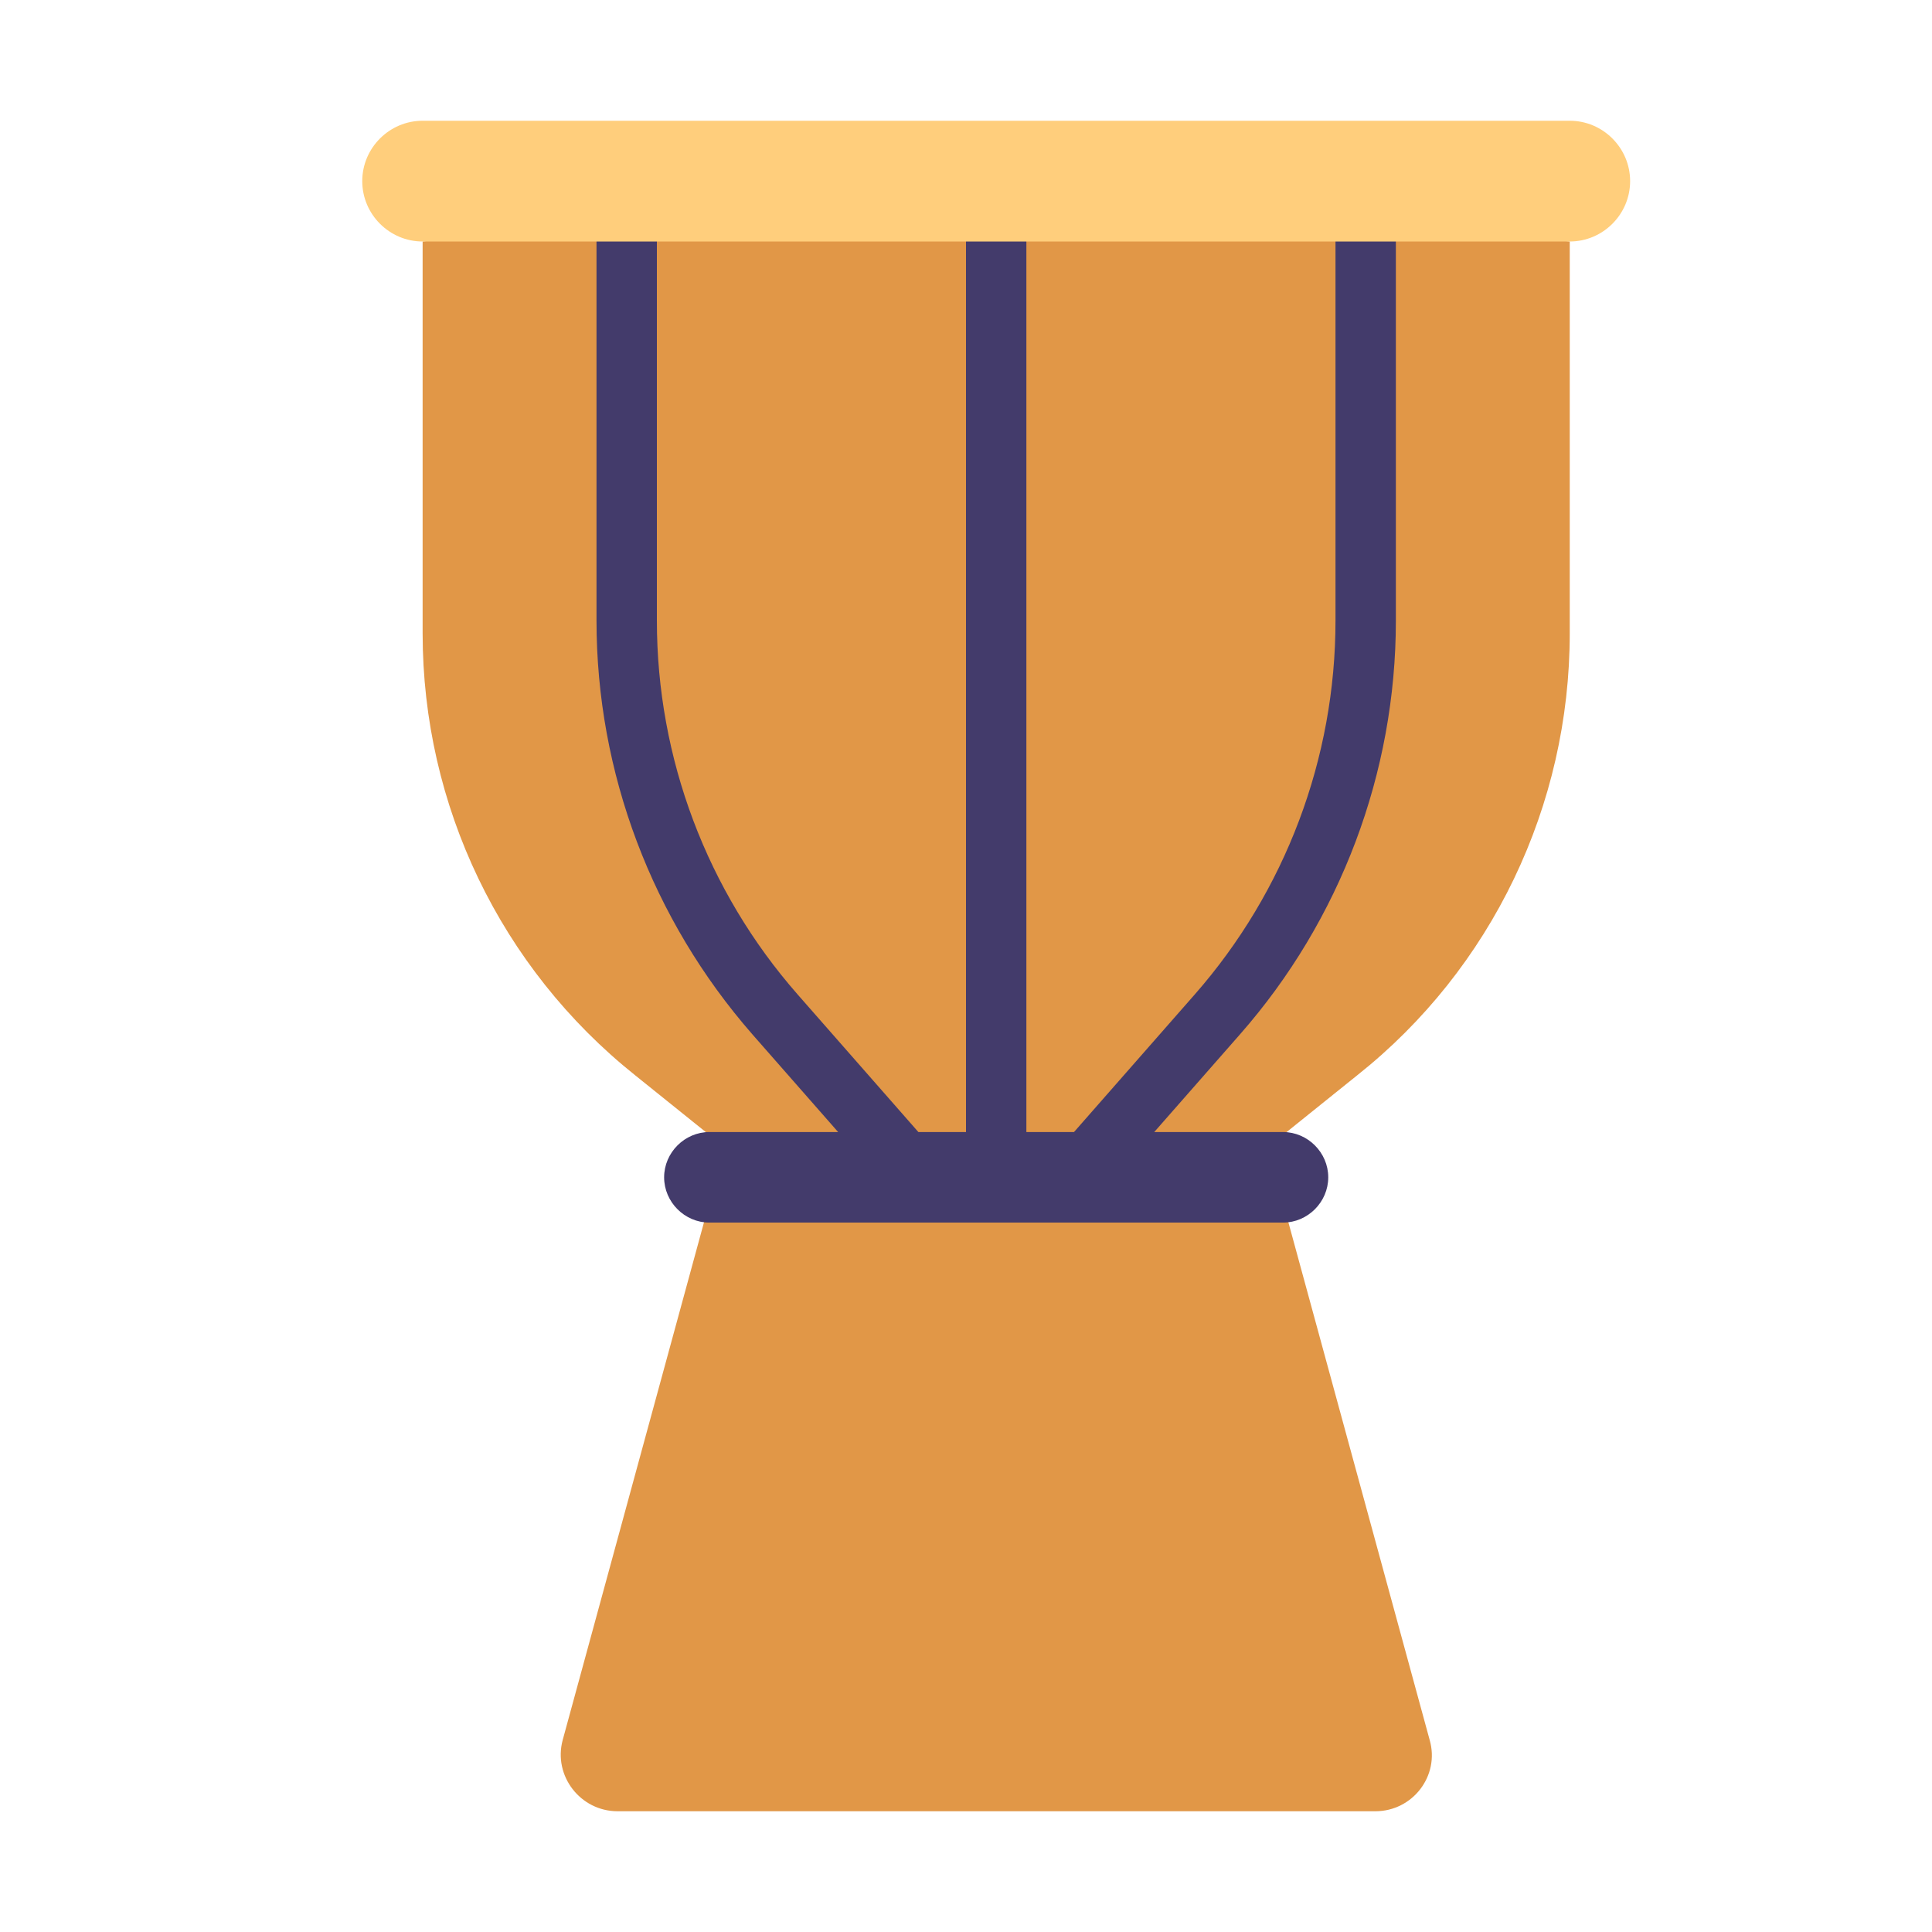
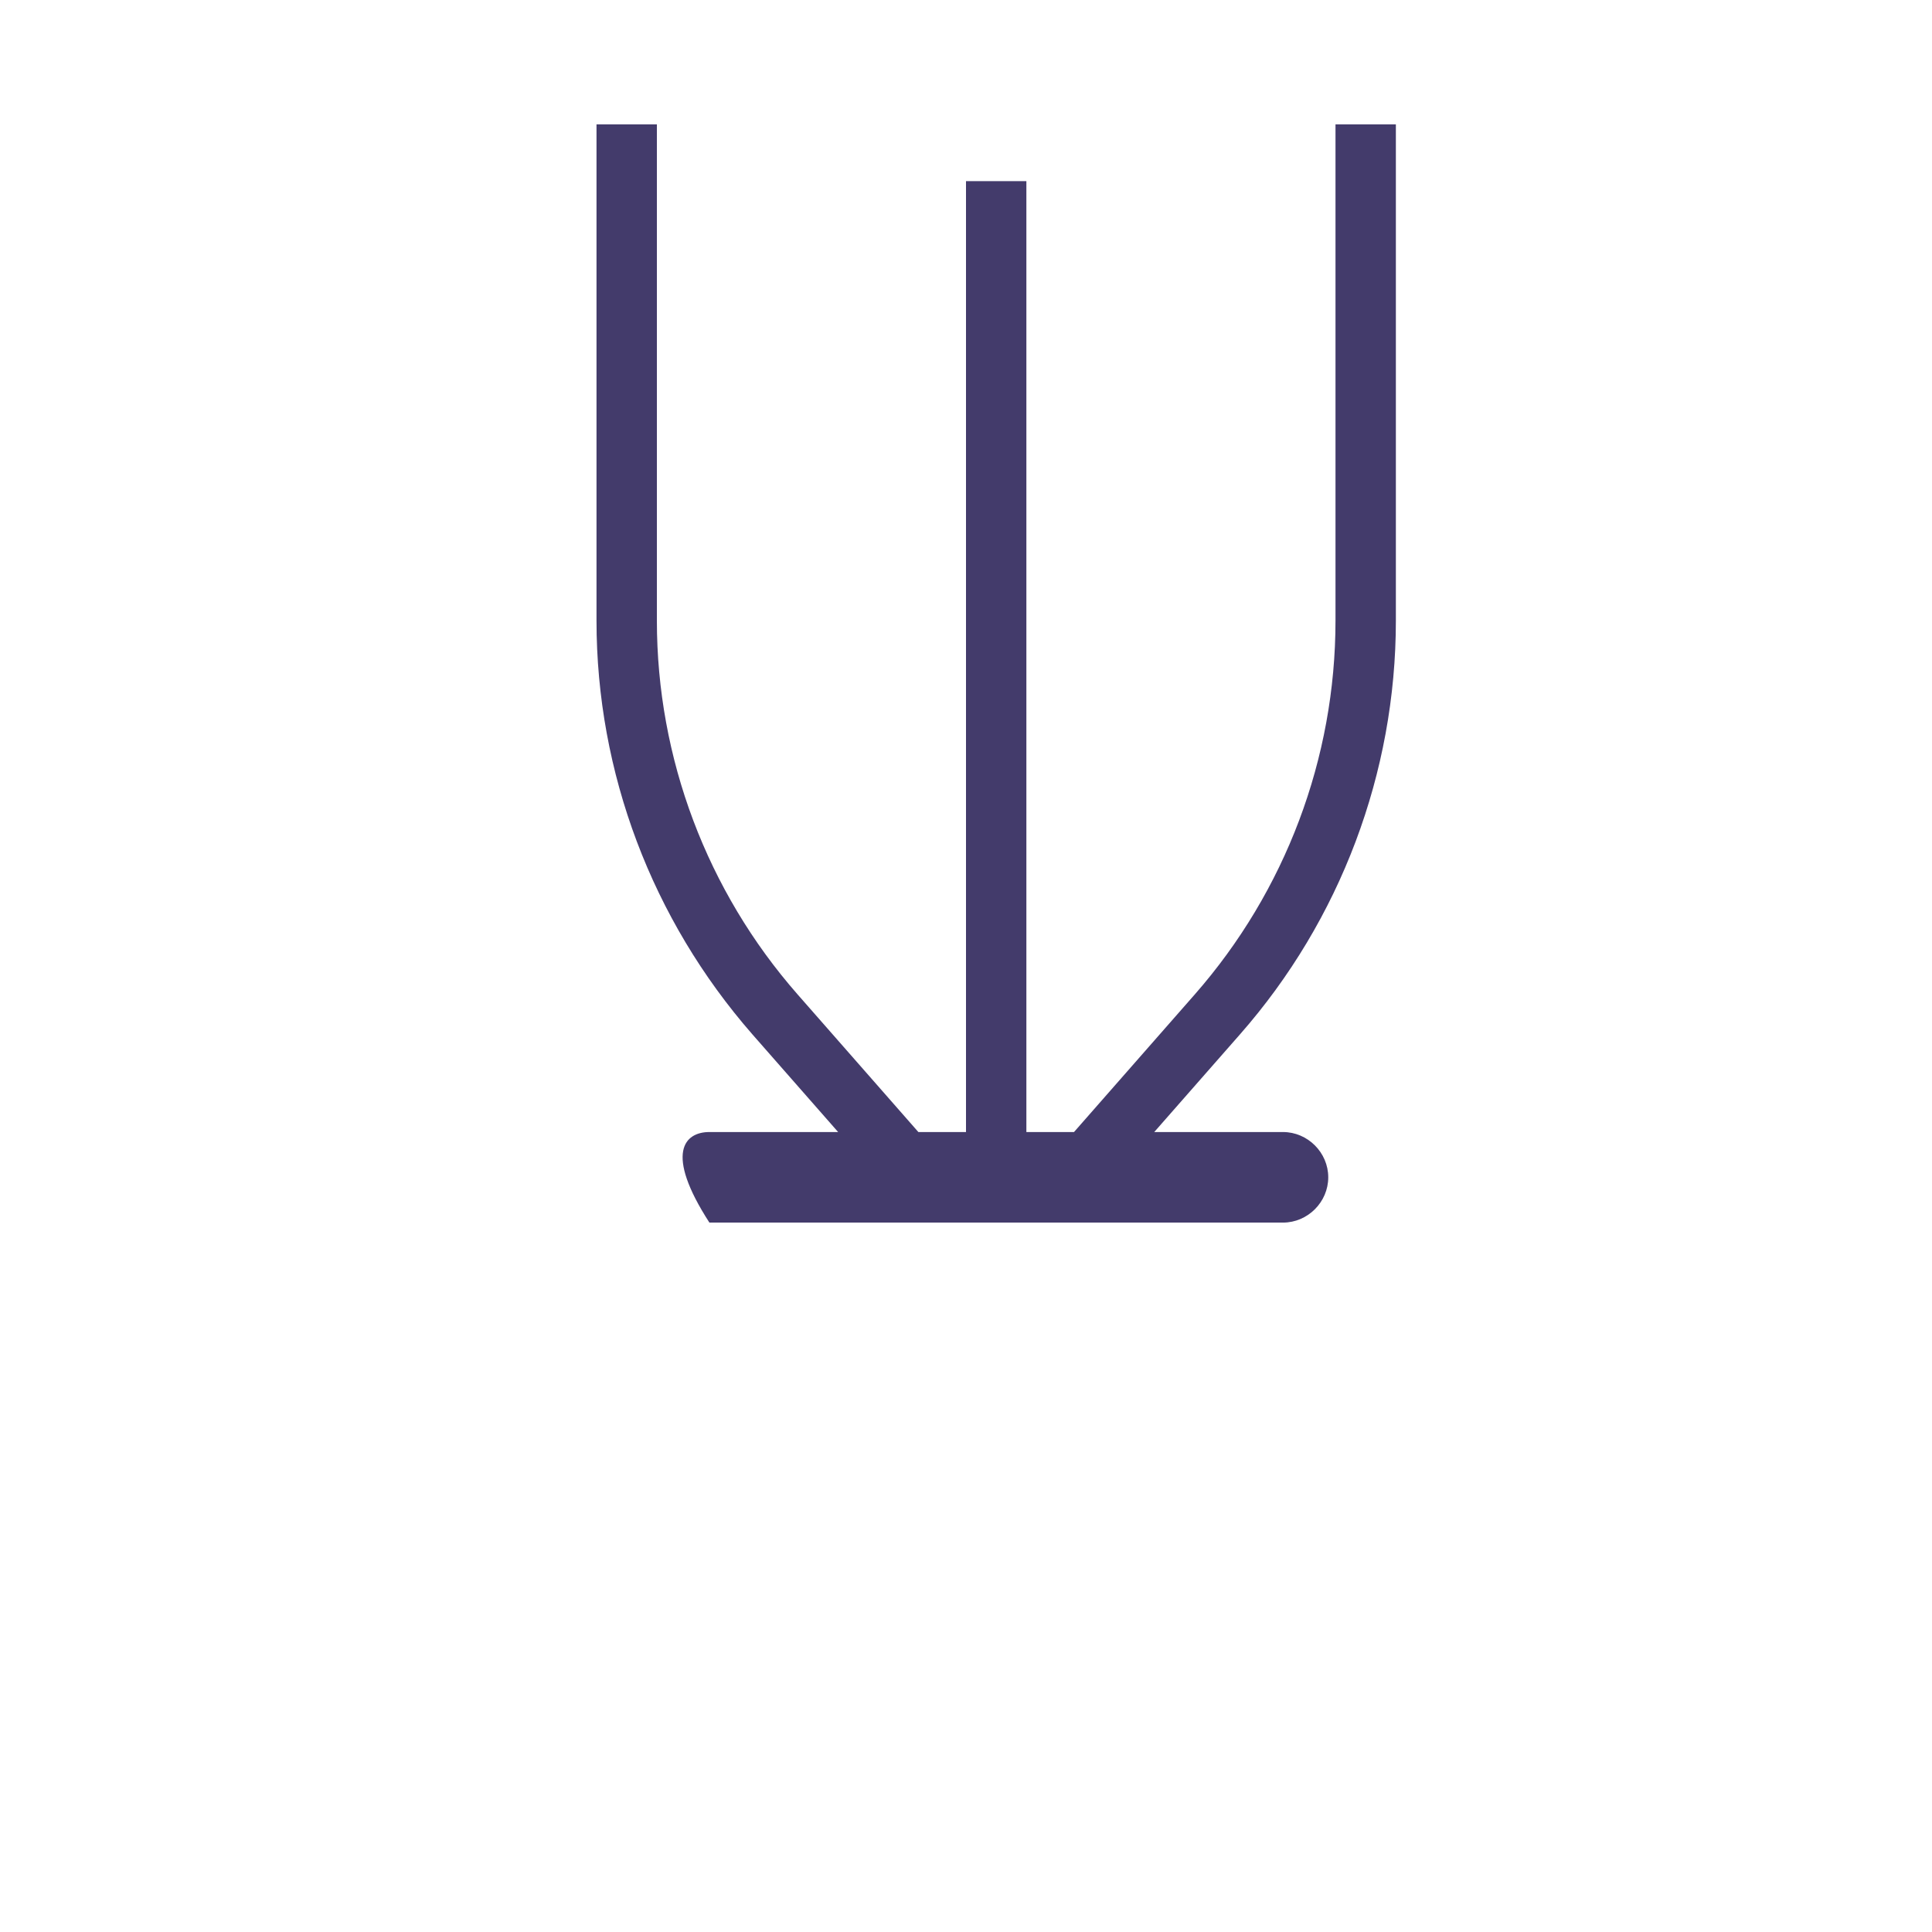
<svg xmlns="http://www.w3.org/2000/svg" width="32" height="32" viewBox="0 0 32 32" fill="none">
-   <path d="M7 10.49V4L16.5 3L26 4V10.49C26 13.34 24.71 16.04 22.48 17.81L21 19L23.68 28.82C23.85 29.41 23.4 30 22.78 30H10.23C9.61 30 9.16 29.41 9.32 28.82L12 19L10.52 17.81C8.29 16.03 7 13.34 7 10.49Z" fill="#E19747" />
-   <path d="M15.211 18.75H16V3H17V18.75H17.789L19.79 16.47C21.29 14.76 22.12 12.56 22.12 10.28V2.06H23.12V10.28C23.12 12.8 22.2 15.24 20.54 17.13L19.118 18.75H21.25C21.66 18.75 22 19.09 22 19.5C22 19.91 21.66 20.25 21.25 20.25H11.75C11.34 20.25 11 19.91 11 19.5C11 19.09 11.34 18.75 11.75 18.75H13.882L12.46 17.13C10.8 15.23 9.88 12.8 9.88 10.28V2.06H10.88V10.28C10.88 12.56 11.71 14.76 13.21 16.47L15.211 18.75Z" fill="#433B6B" />
-   <path d="M26 4H7C6.45 4 6 3.55 6 3C6 2.45 6.45 2 7 2H26C26.55 2 27 2.45 27 3C27 3.55 26.55 4 26 4Z" fill="#FFCE7C" />
+   <path d="M15.211 18.75H16V3H17V18.75H17.789L19.79 16.47C21.29 14.76 22.12 12.56 22.12 10.28V2.06H23.12V10.28C23.12 12.8 22.2 15.24 20.54 17.13L19.118 18.75H21.25C21.66 18.75 22 19.09 22 19.5C22 19.91 21.66 20.25 21.25 20.25H11.75C11 19.09 11.34 18.75 11.75 18.75H13.882L12.46 17.13C10.8 15.23 9.88 12.8 9.88 10.28V2.06H10.88V10.28C10.88 12.56 11.71 14.76 13.21 16.47L15.211 18.75Z" fill="#433B6B" />
</svg>